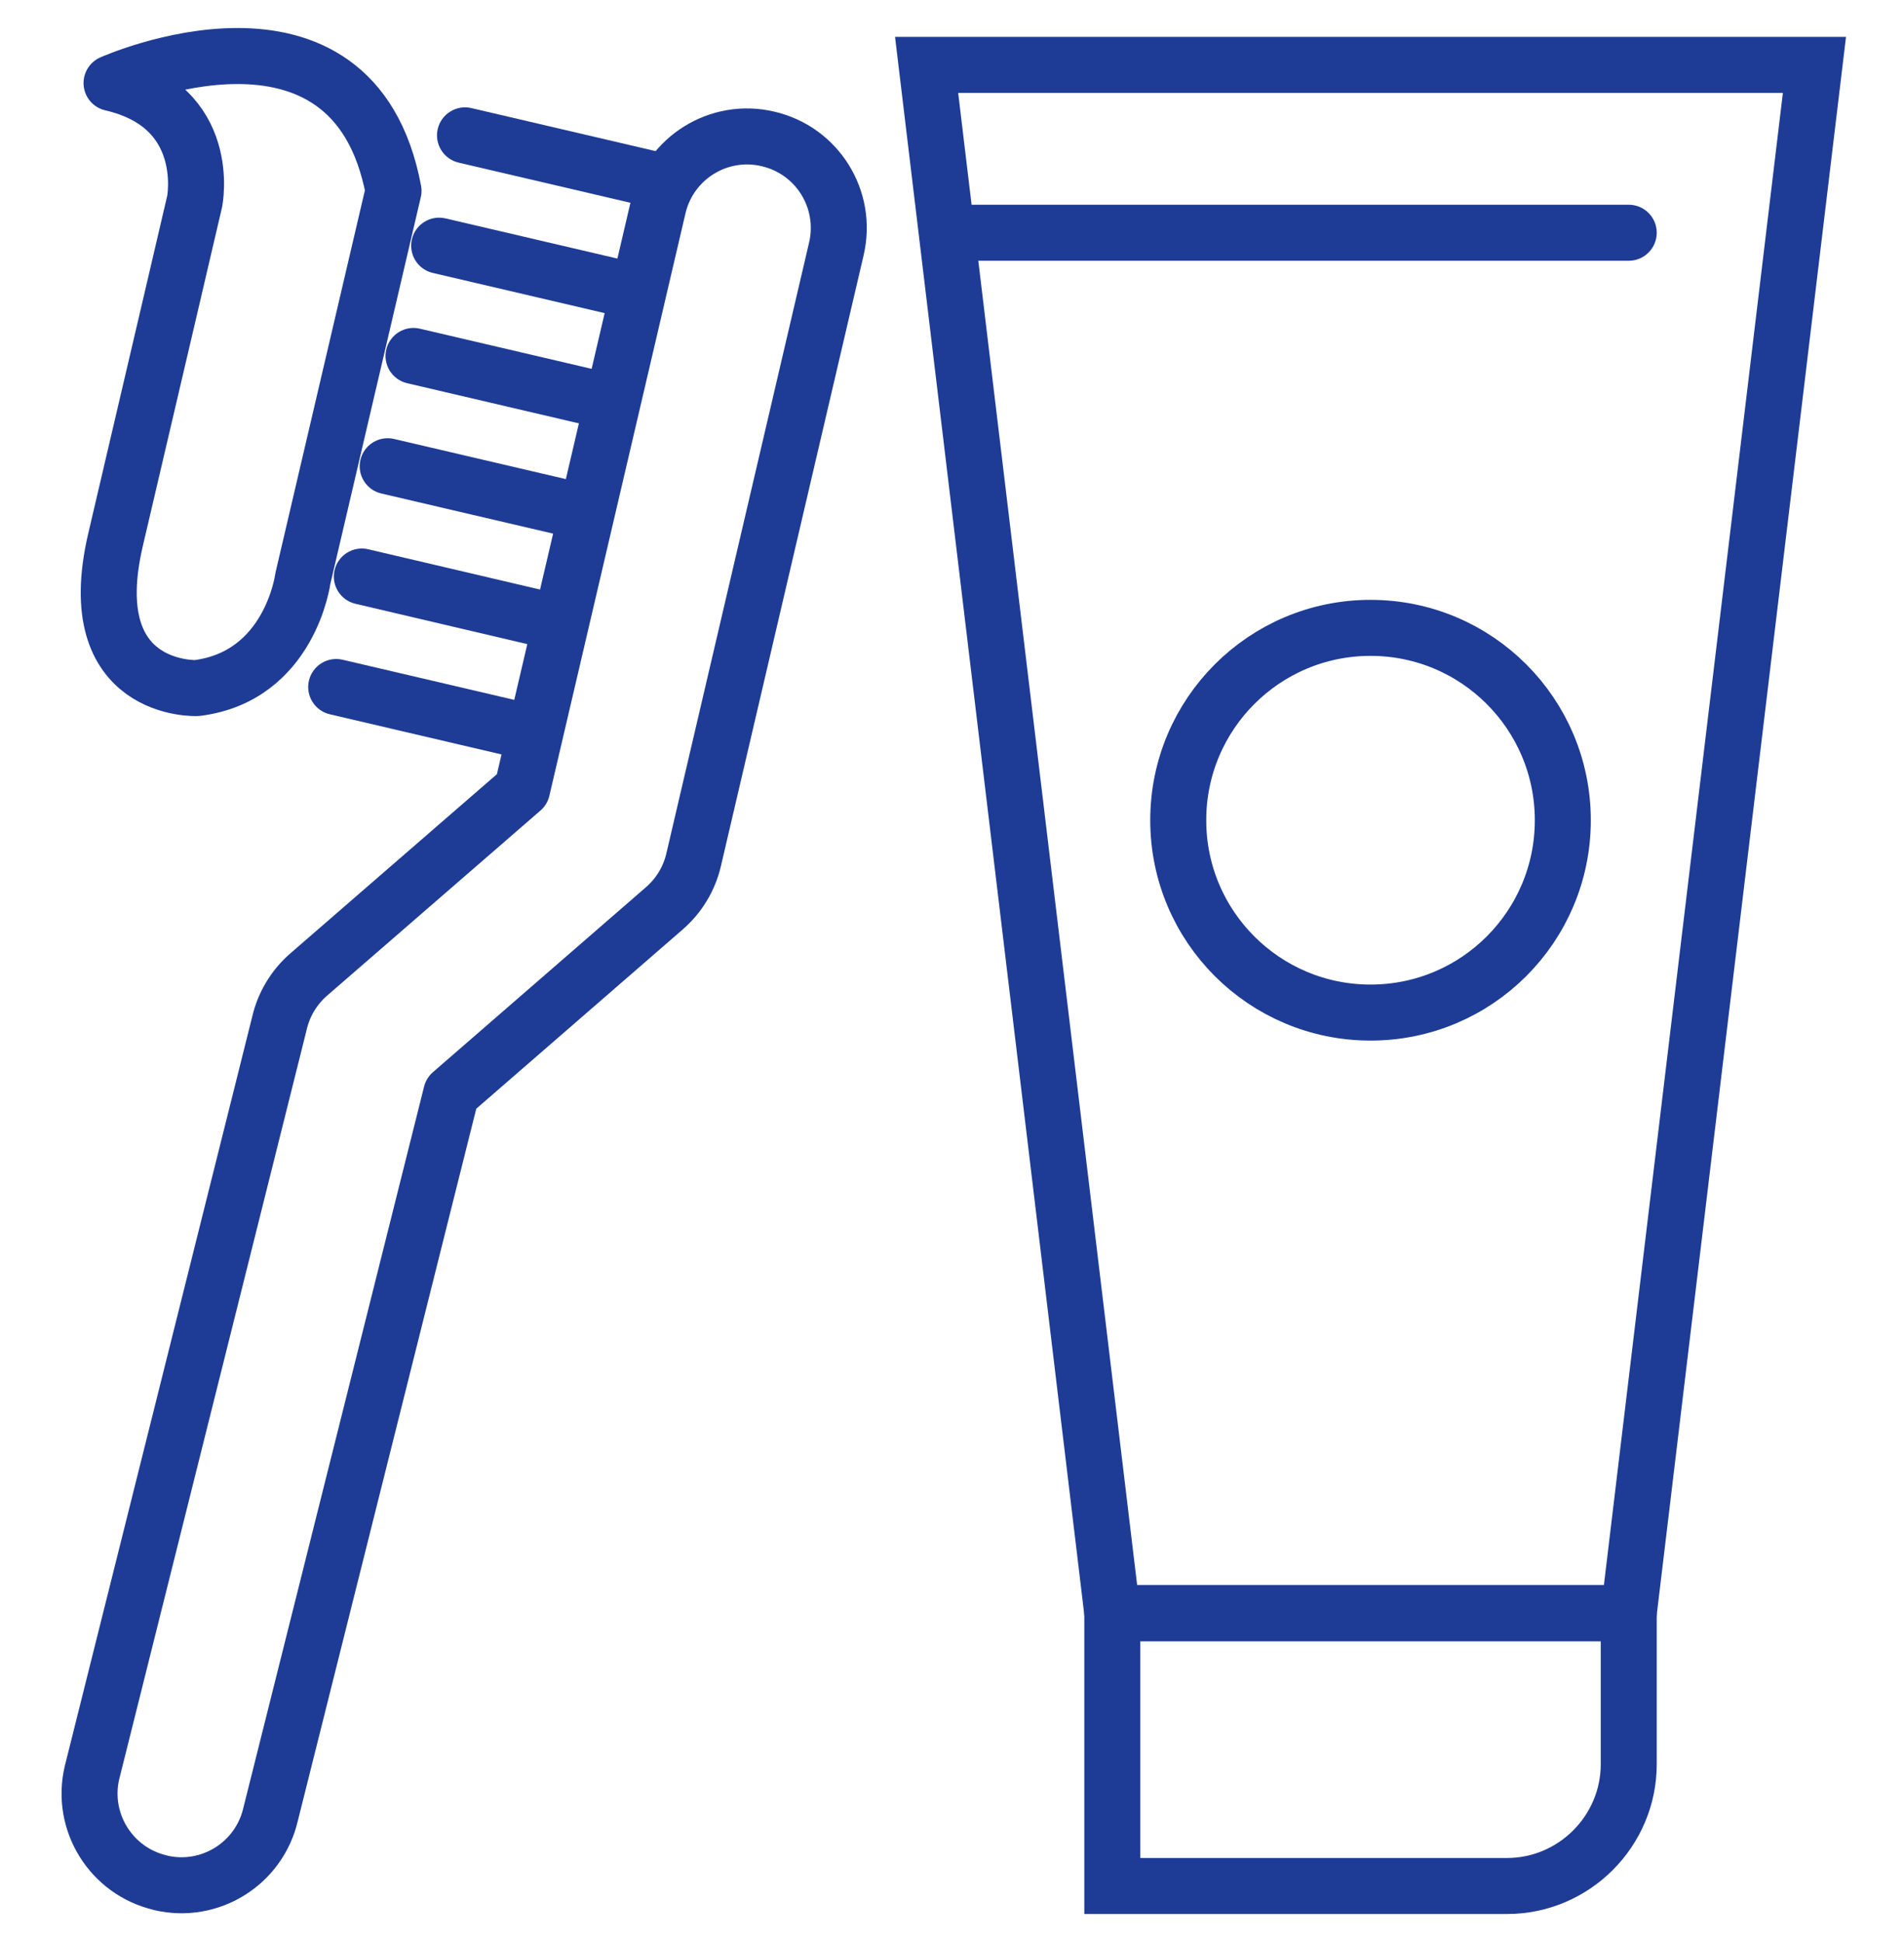
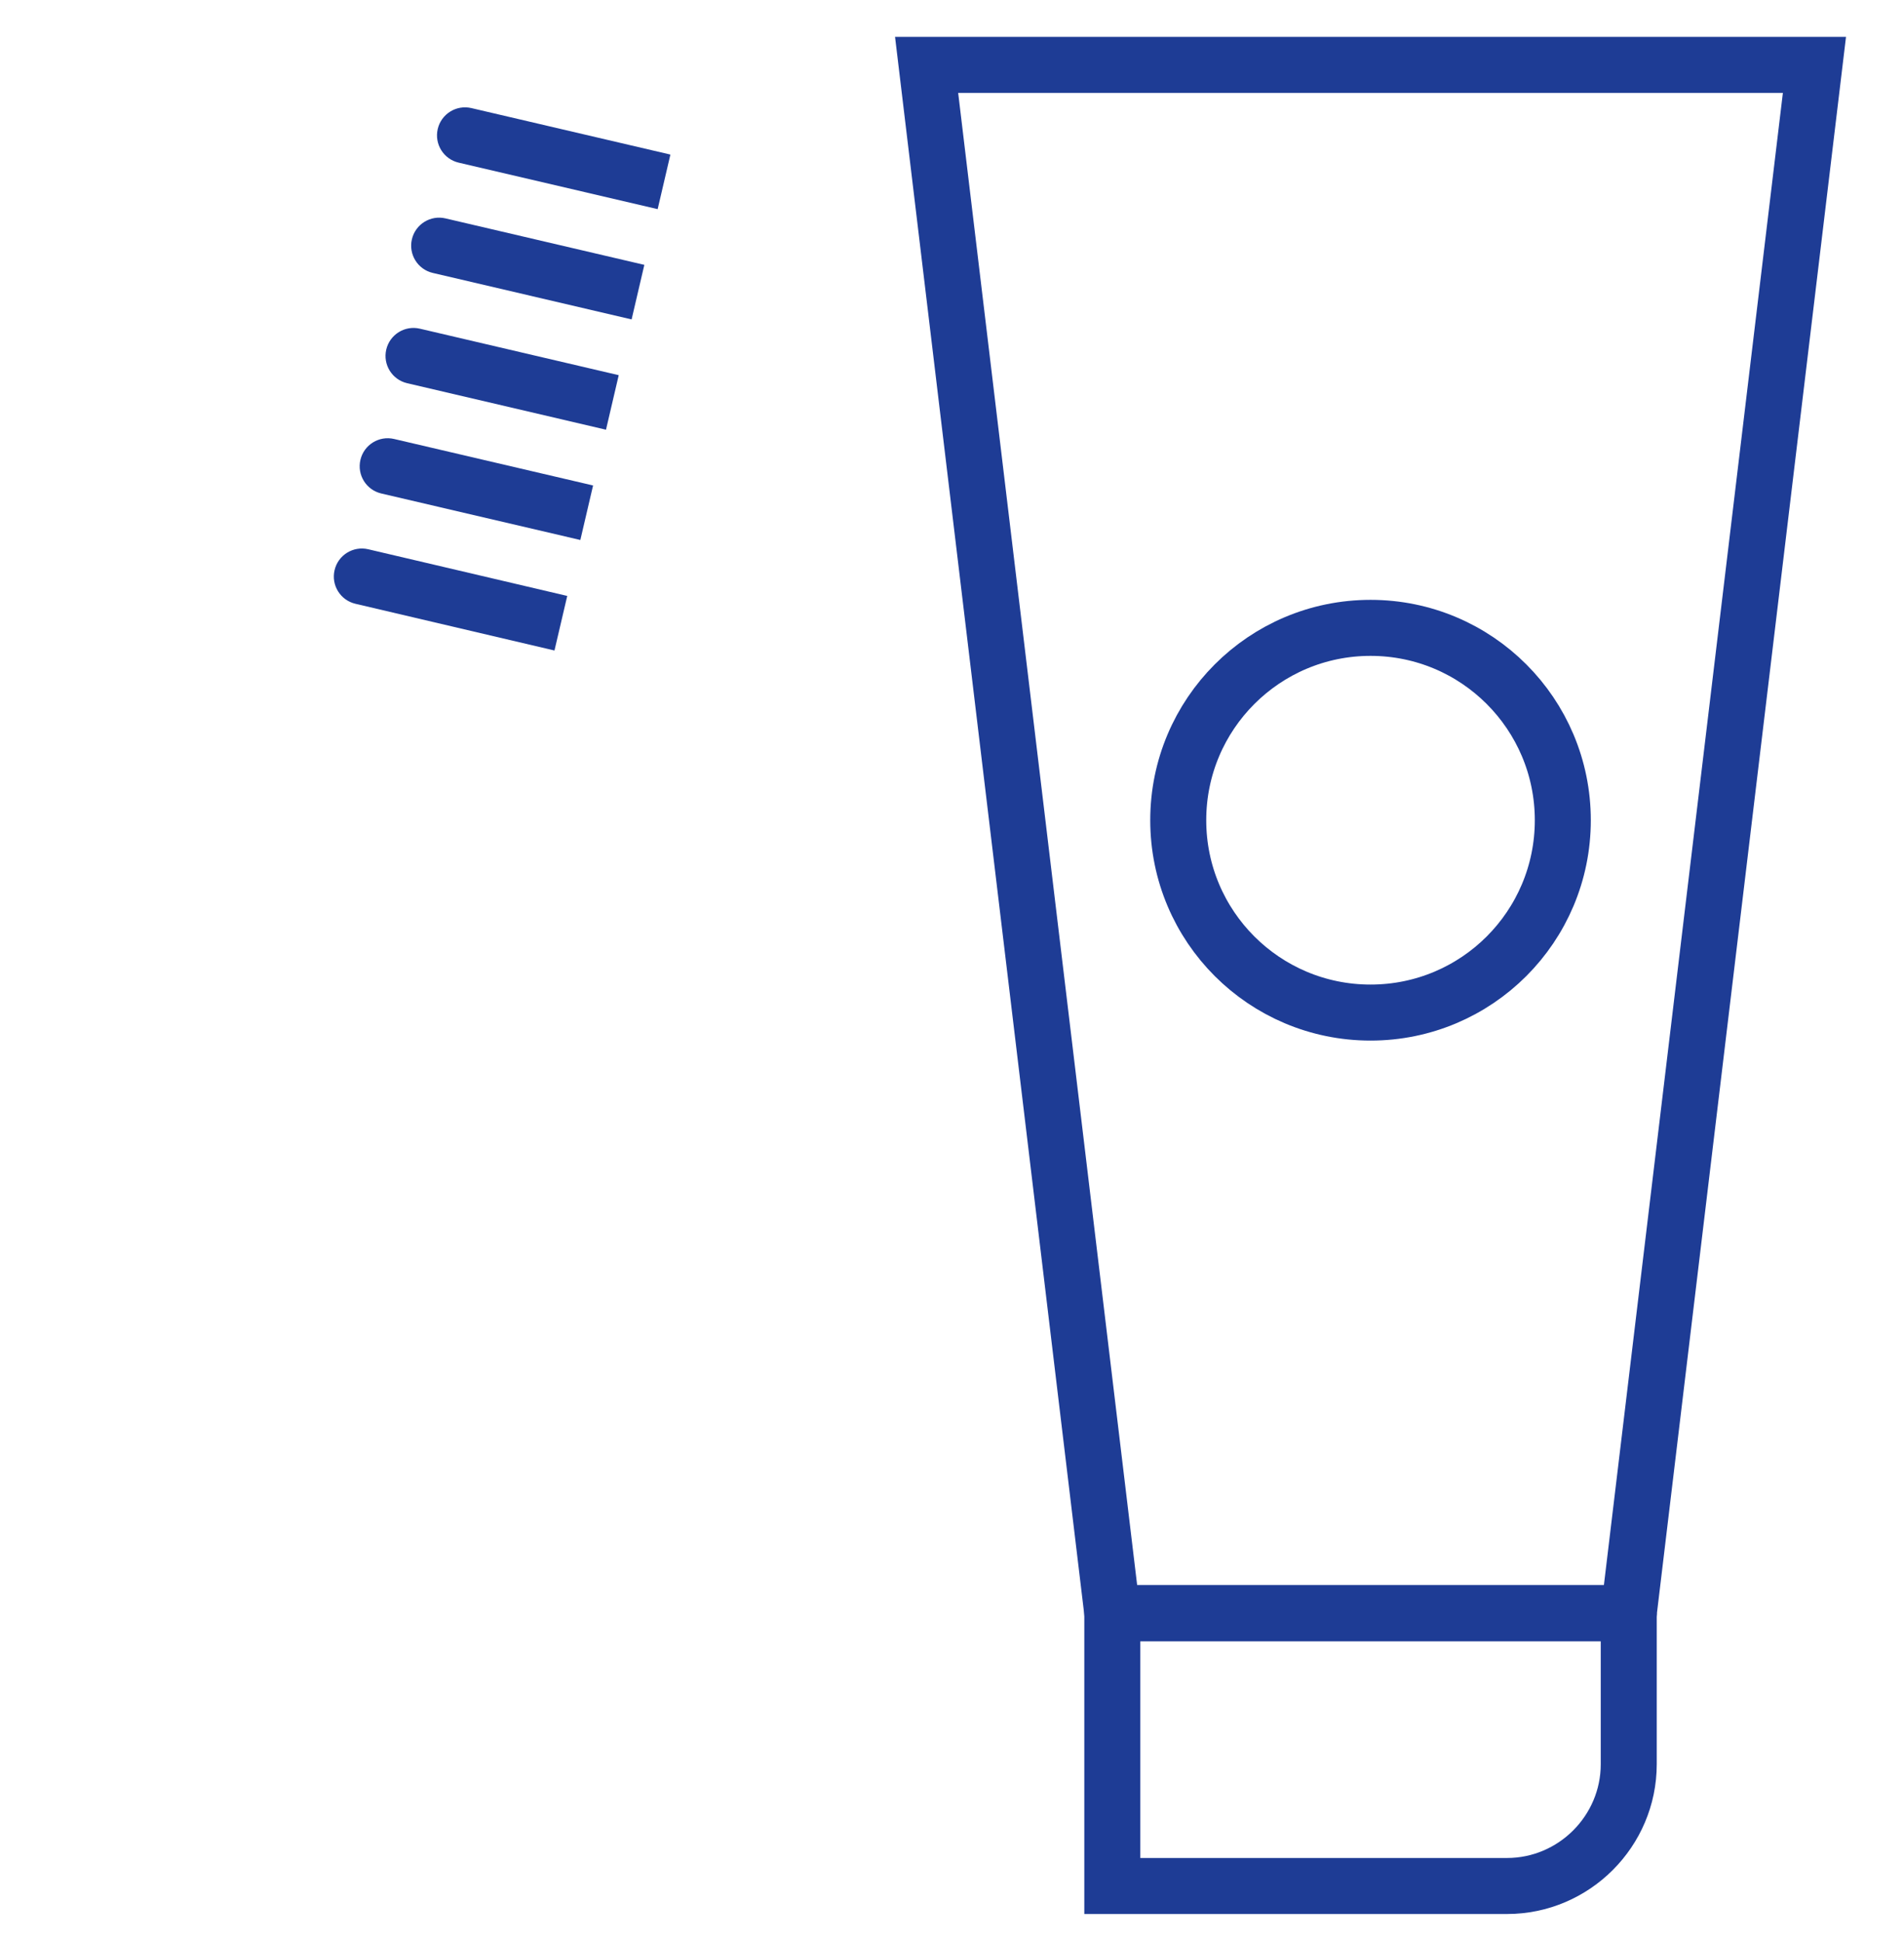
<svg xmlns="http://www.w3.org/2000/svg" width="51" height="52" viewBox="0 0 51 52" fill="none">
-   <path d="M4.294 50.411C2.977 50.104 2.156 48.786 2.463 47.469L7.487 27.389C7.604 26.887 7.878 26.434 8.269 26.094L13.985 21.137L17.63 5.545C17.937 4.228 19.255 3.407 20.572 3.72C21.895 4.027 22.71 5.344 22.403 6.662L18.579 23.024C18.462 23.526 18.189 23.978 17.798 24.319L12.087 29.276L7.247 48.585C6.94 49.903 5.623 50.723 4.305 50.416L4.294 50.411Z" stroke="#1E3C95" stroke-width="1.5" stroke-linecap="round" stroke-linejoin="round" />
  <path d="M12.626 2.894C12.223 2.8 11.819 3.051 11.725 3.454C11.631 3.858 11.882 4.261 12.285 4.355L12.626 2.894ZM12.285 4.355L17.616 5.6L17.957 4.139L12.626 2.894L12.285 4.355Z" fill="#1E3C95" />
  <path d="M11.934 5.848C11.531 5.753 11.127 6.004 11.033 6.407C10.939 6.811 11.189 7.214 11.592 7.308L11.934 5.848ZM11.592 7.308L16.918 8.553L17.259 7.092L11.934 5.848L11.592 7.308Z" fill="#1E3C95" />
  <path d="M11.247 8.801C10.844 8.706 10.441 8.957 10.346 9.36C10.252 9.764 10.503 10.167 10.906 10.261L11.247 8.801ZM10.906 10.261L16.232 11.506L16.573 10.046L11.247 8.801L10.906 10.261Z" fill="#1E3C95" />
  <path d="M10.555 11.754C10.152 11.66 9.748 11.91 9.654 12.314C9.56 12.717 9.81 13.12 10.214 13.214L10.555 11.754ZM10.214 13.214L15.545 14.459L15.886 12.999L10.555 11.754L10.214 13.214Z" fill="#1E3C95" />
  <path d="M9.863 14.707C9.46 14.613 9.056 14.863 8.962 15.266C8.867 15.669 9.117 16.073 9.521 16.167L9.863 14.707ZM9.521 16.167L14.852 17.418L15.194 15.957L9.863 14.707L9.521 16.167Z" fill="#1E3C95" />
-   <path d="M9.176 17.665C8.773 17.571 8.369 17.822 8.275 18.225C8.181 18.628 8.431 19.032 8.835 19.126L9.176 17.665ZM8.835 19.126L14.16 20.371L14.502 18.91L9.176 17.665L8.835 19.126Z" fill="#1E3C95" />
-   <path d="M5.265 18.424C5.265 18.424 2.139 18.547 3.094 14.455C4.054 10.363 5.215 5.389 5.215 5.389C5.215 5.389 5.717 2.854 2.988 2.224C2.988 2.224 9.458 -0.668 10.541 5.11L8.112 15.493C8.112 15.493 7.772 18.111 5.271 18.424H5.265Z" stroke="#1E3C95" stroke-width="1.5" stroke-linejoin="round" />
  <path d="M43.627 43.193V47.24C43.627 49.032 42.159 50.5 40.367 50.5H29.794V43.198H43.627V43.193Z" stroke="#1E3C95" stroke-width="1.5" stroke-miterlimit="10" />
  <path d="M48.601 1.738H24.82L29.794 43.193H43.627L48.601 1.738Z" stroke="#1E3C95" stroke-width="1.5" stroke-miterlimit="10" />
  <path d="M41.861 21.963C41.861 24.809 39.557 27.113 36.711 27.113C33.865 27.113 31.56 24.809 31.56 21.963C31.56 19.117 33.865 16.812 36.711 16.812C39.557 16.812 41.861 19.117 41.861 21.963Z" stroke="#1E3C95" stroke-width="1.5" />
-   <path d="M43.627 6.982C44.041 6.982 44.377 6.646 44.377 6.232C44.377 5.818 44.041 5.482 43.627 5.482V6.982ZM24.82 6.982H43.627V5.482H24.82V6.982Z" fill="#1E3C95" />
</svg>